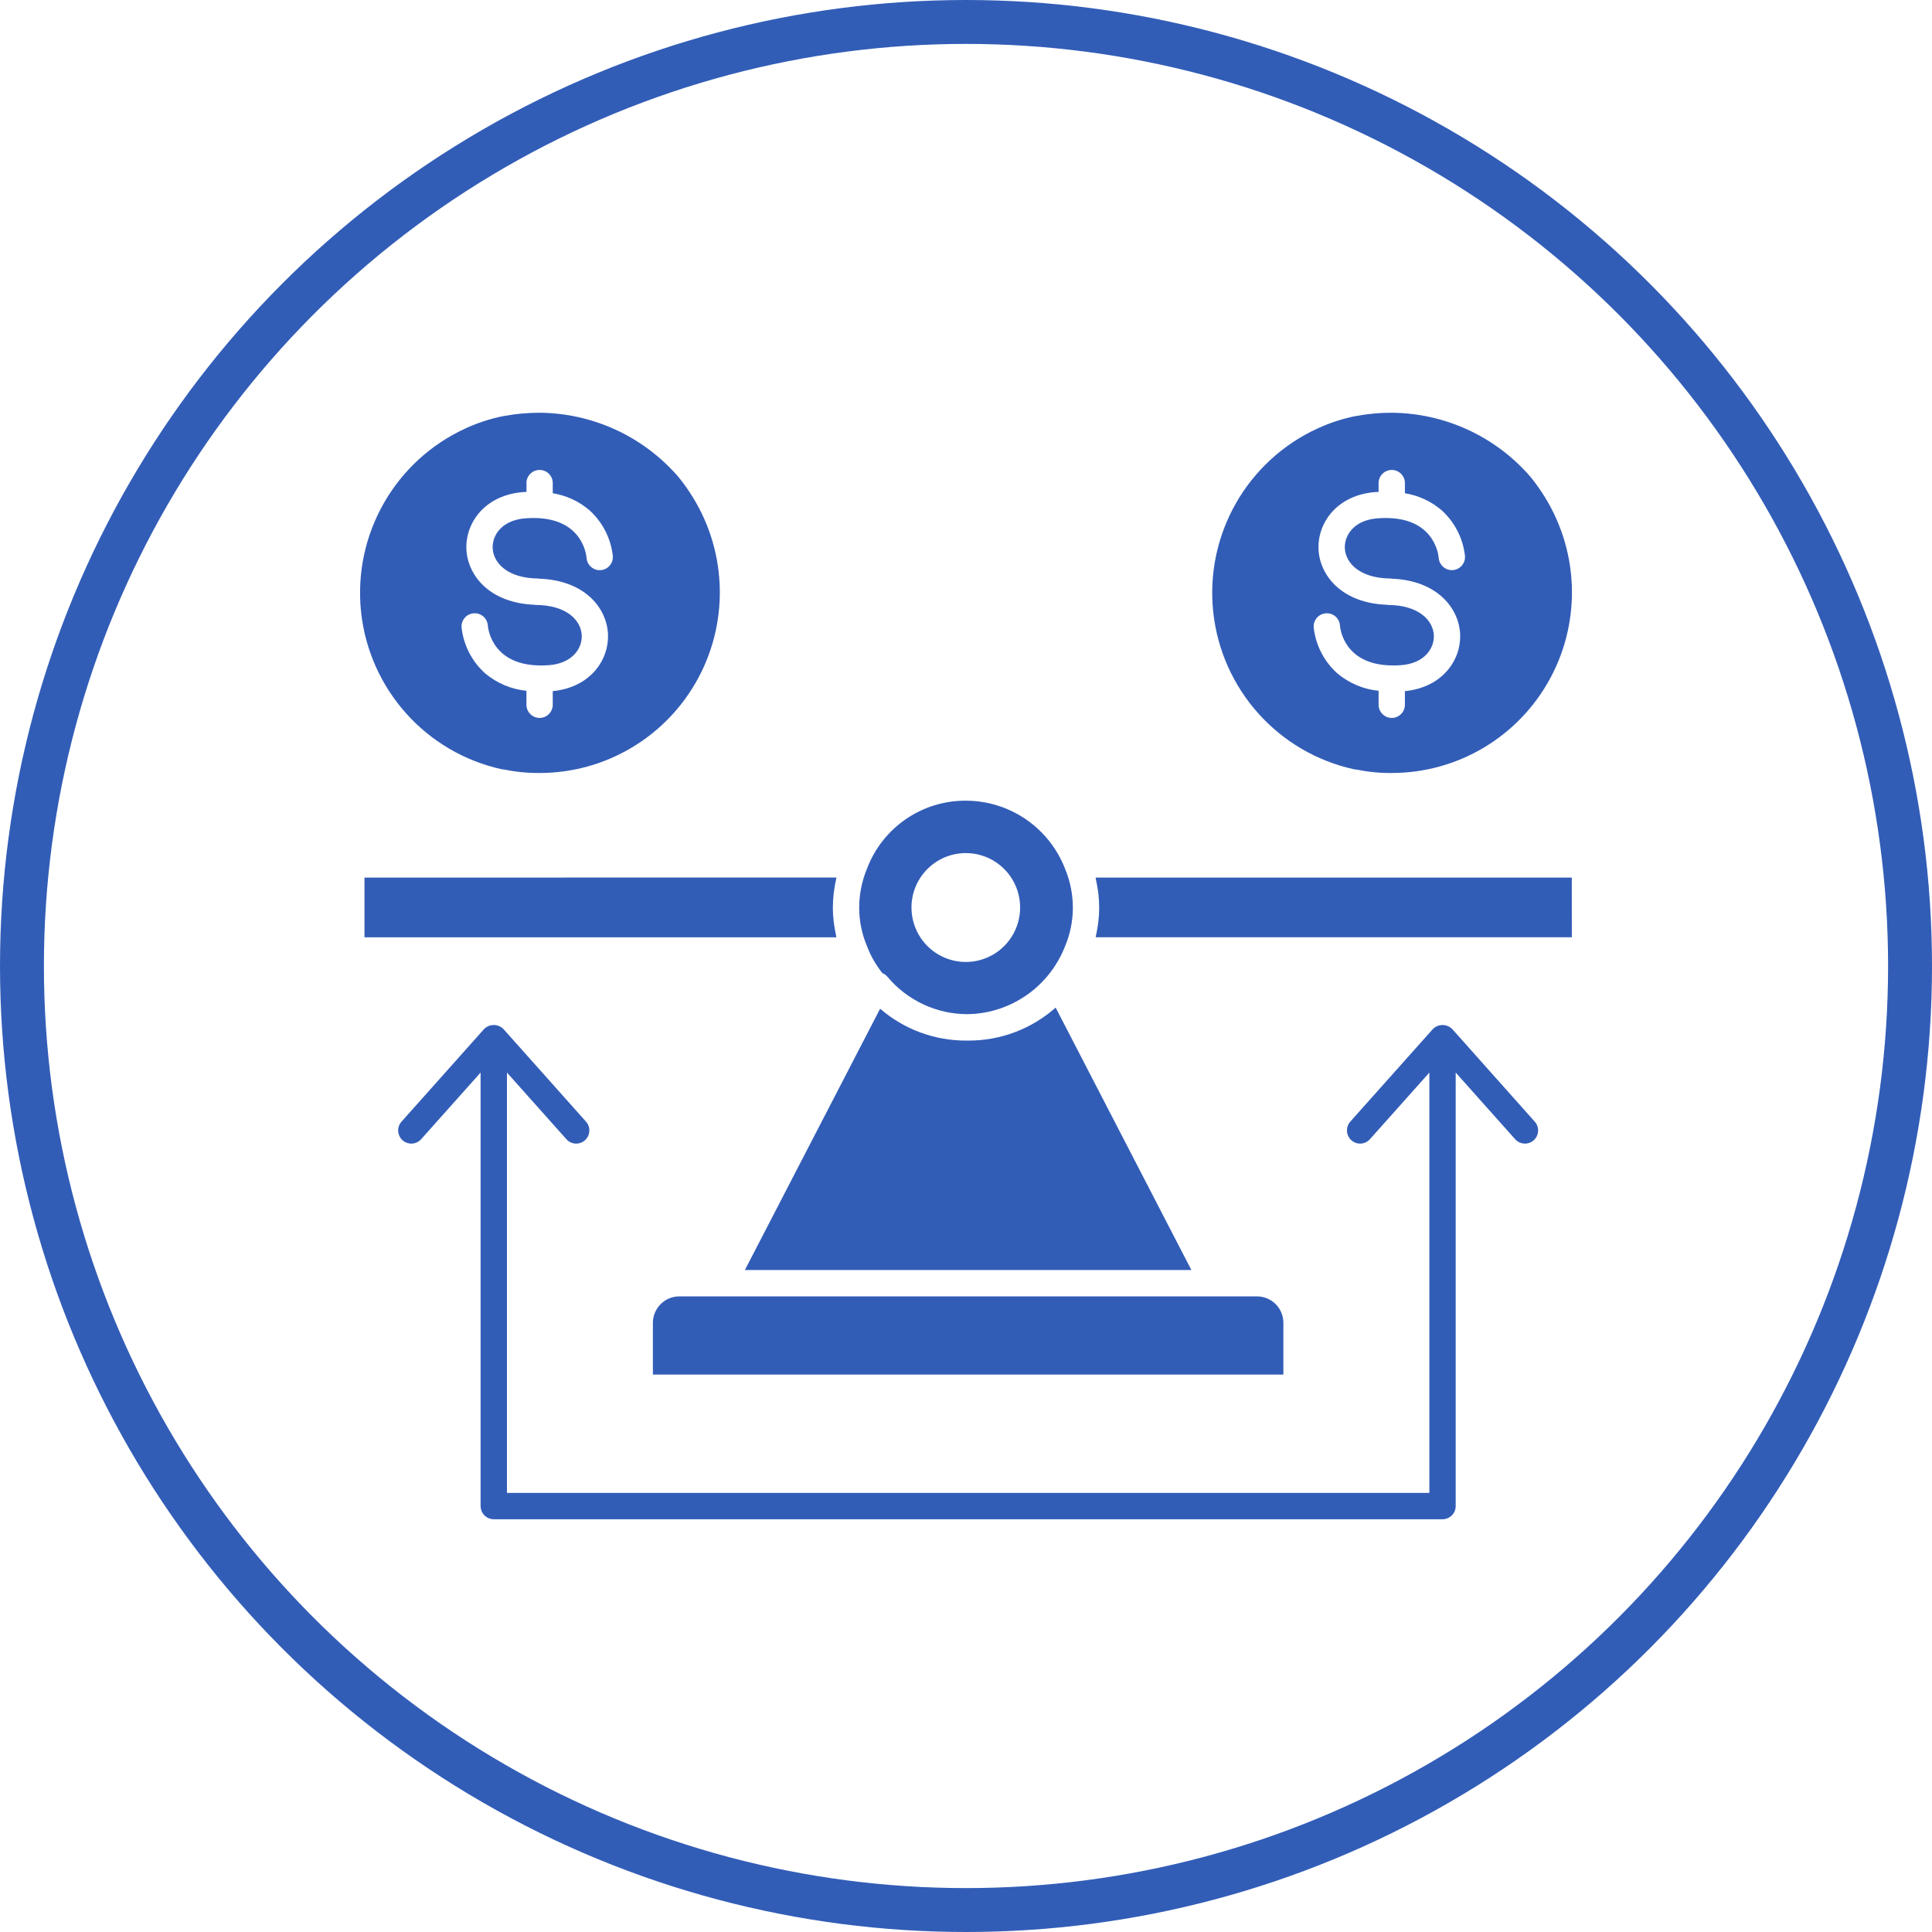
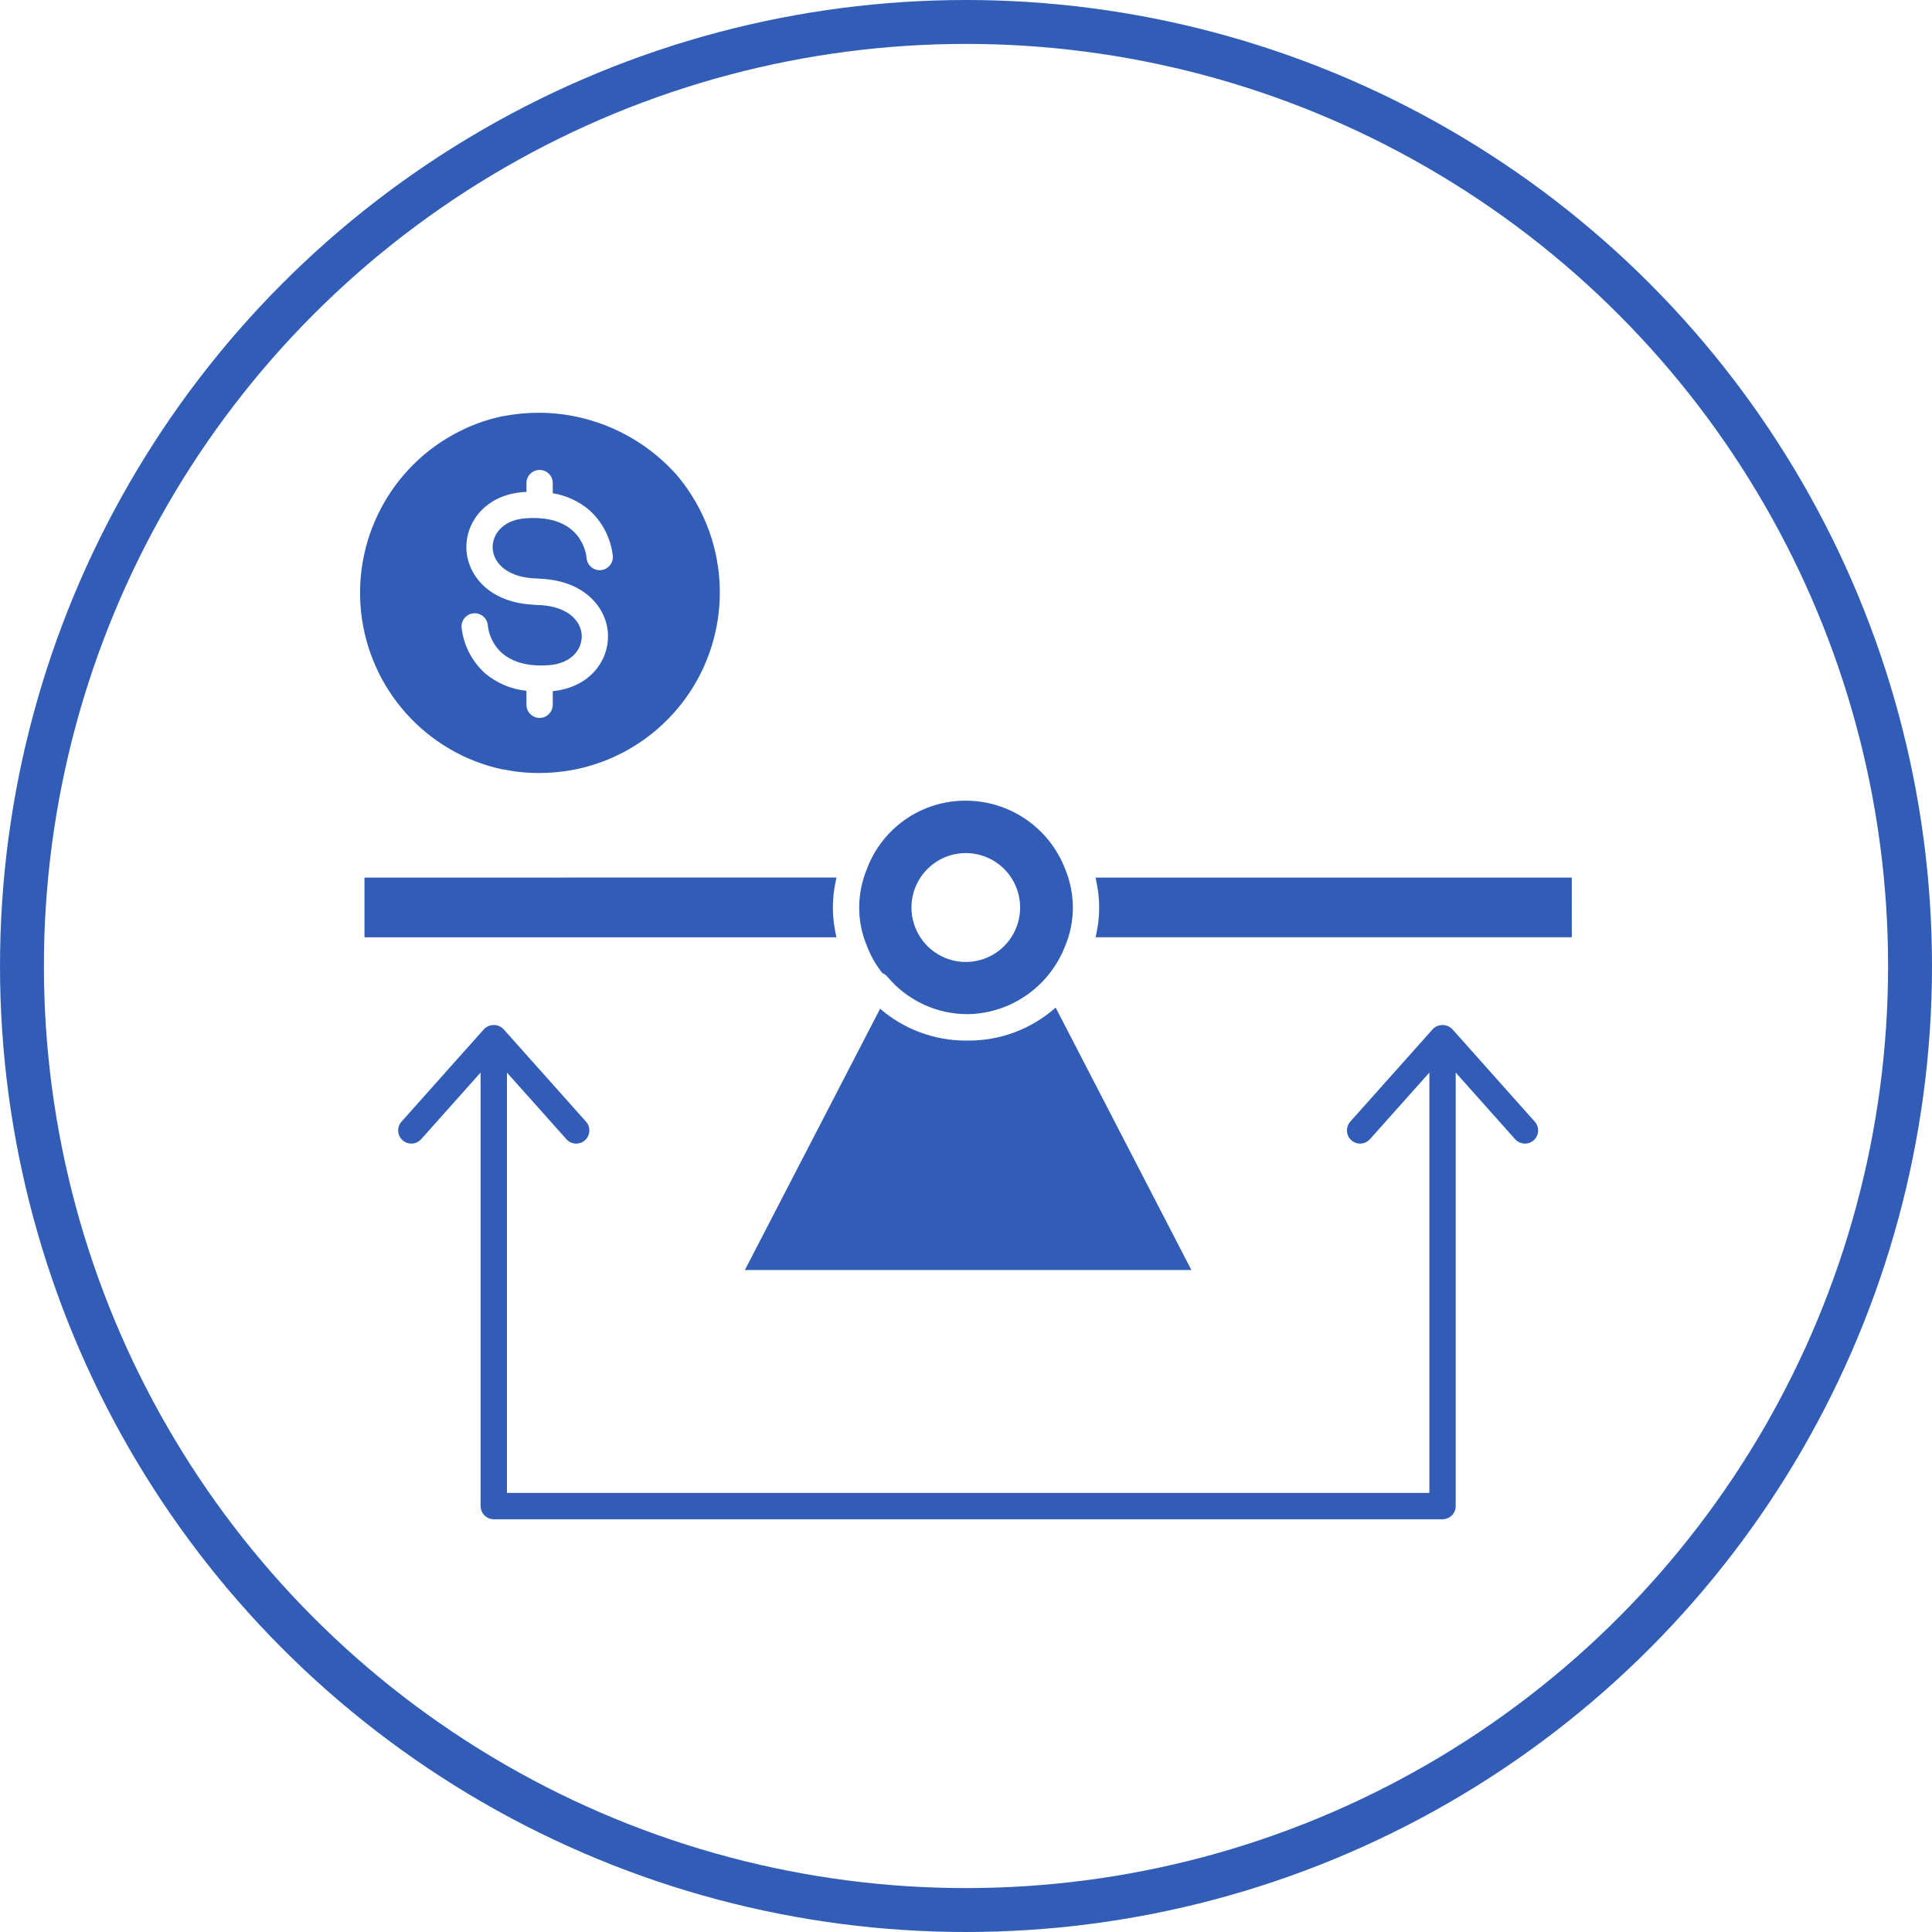
<svg xmlns="http://www.w3.org/2000/svg" width="220" height="220" viewBox="0 0 220 220" fill="none">
  <circle cx="110" cy="110" r="107.5" stroke="#325DB7" stroke-width="5" />
  <path d="M95.2 106.496C95.114 106.129 95.051 105.761 95 105.394C94.977 105.239 94.948 105.089 94.931 104.934C94.874 104.412 94.839 103.889 94.839 103.367C94.839 102.832 94.874 102.304 94.931 101.77C94.948 101.609 94.977 101.448 95 101.282C95.051 100.914 95.114 100.547 95.2 100.185C95.217 100.099 95.229 100.013 95.246 99.927L41.504 99.932V106.732H95.24C95.223 106.652 95.217 106.577 95.2 106.496Z" fill="#325DB7" />
  <path d="M110.243 118.493C110.203 118.493 110.169 118.487 110.129 118.487C110.083 118.487 110.043 118.493 109.997 118.493H110.003C106.409 118.499 102.937 117.212 100.22 114.864L84.822 144.617H135.664L120.209 114.737C117.458 117.172 113.917 118.51 110.243 118.493Z" fill="#325DB7" />
  <path d="M100.473 110.804C100.702 110.896 100.903 111.045 101.063 111.235C103.315 113.922 106.639 115.479 110.146 115.485C110.392 115.479 110.639 115.473 110.88 115.456L110.948 115.45C115.596 115.083 119.619 112.067 121.298 107.703C121.871 106.33 122.169 104.854 122.169 103.367C122.169 101.868 121.877 100.386 121.309 99.002C119.521 94.299 115.023 91.186 110.003 91.175C104.983 91.14 100.473 94.247 98.708 98.962C98.135 100.358 97.837 101.857 97.837 103.367C97.837 104.843 98.129 106.302 98.696 107.663C99.12 108.8 99.716 109.857 100.473 110.804ZM109.98 97.142C112.484 97.142 114.736 98.652 115.693 100.966C116.65 103.287 116.123 105.951 114.352 107.726C112.582 109.5 109.923 110.029 107.613 109.07C105.298 108.111 103.791 105.848 103.791 103.338C103.796 99.916 106.564 97.142 109.98 97.142Z" fill="#325DB7" />
-   <path d="M77.343 147.622C75.693 147.628 74.352 148.972 74.346 150.626V156.524H146.14V150.626C146.14 148.972 144.799 147.628 143.143 147.622H77.343Z" fill="#325DB7" />
  <path d="M124.799 100.173C124.885 100.546 124.948 100.92 125.006 101.299C125.029 101.454 125.057 101.609 125.074 101.764V101.77C125.132 102.298 125.166 102.832 125.166 103.366C125.166 103.889 125.132 104.411 125.074 104.928C125.057 105.089 125.029 105.244 125.006 105.405C124.954 105.767 124.891 106.123 124.811 106.479C124.794 106.559 124.788 106.645 124.765 106.726H178.988L178.983 99.932H124.759C124.776 100.012 124.782 100.093 124.799 100.173Z" fill="#325DB7" />
  <path d="M57.144 87.597C57.23 87.614 57.31 87.62 57.396 87.626C58.714 87.896 60.06 88.034 61.413 88.022C68.995 88.034 75.969 83.853 79.544 77.151C83.12 70.449 82.713 62.317 78.495 55.999C78.094 55.39 77.659 54.805 77.195 54.242C73.212 49.67 67.464 47.035 61.412 47C60.071 47 58.736 47.121 57.423 47.368C57.361 47.373 57.297 47.379 57.229 47.396C55.79 47.695 54.386 48.154 53.045 48.769C44.994 52.433 40.186 60.852 41.114 69.668C42.048 78.477 48.507 85.708 57.144 87.597ZM53.952 69.84C54.347 69.806 54.742 69.938 55.04 70.202C55.338 70.46 55.522 70.834 55.55 71.23C55.596 71.753 56.169 76.203 62.502 75.744C65.144 75.549 66.295 73.866 66.244 72.379C66.186 70.661 64.553 68.91 61.023 68.887C60.995 68.887 60.972 68.875 60.949 68.87C55.705 68.692 53.207 65.47 53.109 62.483C53.012 59.52 55.224 56.35 59.631 56.028C59.739 56.023 59.843 56.023 59.952 56.017V55.018L59.946 55.012C59.946 54.185 60.616 53.513 61.447 53.513C62.272 53.513 62.943 54.185 62.943 55.012V56.166C64.479 56.413 65.917 57.079 67.103 58.084C68.61 59.44 69.567 61.306 69.785 63.328C69.842 64.149 69.218 64.867 68.393 64.924C67.573 64.981 66.857 64.361 66.794 63.534C66.748 63.017 66.181 58.555 59.843 59.02C57.201 59.216 56.054 60.898 56.1 62.386C56.158 64.103 57.791 65.855 61.321 65.877C61.35 65.877 61.373 65.889 61.395 65.895C66.639 66.073 69.138 69.294 69.235 72.281C69.327 75.193 67.189 78.282 62.943 78.701V80.246C62.943 81.073 62.272 81.751 61.447 81.751C60.616 81.751 59.946 81.073 59.946 80.246V78.661C58.215 78.489 56.576 77.794 55.241 76.674C53.734 75.319 52.777 73.453 52.559 71.437C52.53 71.04 52.662 70.65 52.926 70.346C53.184 70.047 53.556 69.863 53.952 69.84Z" fill="#325DB7" />
-   <path d="M154.18 87.597C154.271 87.62 154.369 87.632 154.461 87.632C155.773 87.901 157.108 88.034 158.443 88.022C166.031 88.034 172.999 83.853 176.575 77.151C180.15 70.449 179.749 62.317 175.526 55.999C175.125 55.39 174.695 54.805 174.231 54.242C170.248 49.67 164.5 47.035 158.442 47C157.107 47 155.778 47.121 154.46 47.367C154.397 47.373 154.328 47.379 154.265 47.396C152.826 47.695 151.422 48.154 150.081 48.769C142.03 52.433 137.222 60.852 138.15 69.668C139.084 78.477 145.543 85.708 154.18 87.597ZM150.988 69.84C151.383 69.811 151.773 69.938 152.077 70.202C152.375 70.46 152.558 70.834 152.581 71.23C152.627 71.753 153.194 76.203 159.532 75.744C162.174 75.549 163.32 73.866 163.274 72.379C163.217 70.661 161.584 68.91 158.054 68.887C158.025 68.887 158.002 68.875 157.979 68.87C152.736 68.692 150.237 65.47 150.14 62.483C150.042 59.52 152.254 56.35 156.661 56.028C156.77 56.023 156.873 56.023 156.982 56.017V55.012C156.982 54.185 157.652 53.513 158.483 53.513C159.309 53.513 159.979 54.185 159.979 55.012V56.166C161.515 56.413 162.953 57.079 164.139 58.084C165.647 59.44 166.604 61.306 166.821 63.328C166.873 64.149 166.254 64.861 165.429 64.918C164.609 64.976 163.893 64.356 163.83 63.534C163.784 63.012 163.205 58.55 156.879 59.02C154.237 59.216 153.091 60.898 153.137 62.386C153.194 64.103 154.827 65.855 158.357 65.877C158.386 65.877 158.409 65.889 158.432 65.895C163.675 66.073 166.174 69.294 166.271 72.281C166.363 75.193 164.225 78.282 159.979 78.701V80.246C159.979 81.073 159.308 81.751 158.483 81.751C157.652 81.751 156.982 81.073 156.982 80.246V78.661C155.251 78.489 153.612 77.794 152.277 76.674C150.77 75.319 149.813 73.453 149.59 71.437C149.567 71.04 149.698 70.65 149.962 70.346C150.22 70.047 150.592 69.863 150.988 69.84Z" fill="#325DB7" />
  <path d="M165.384 117.196C165.091 116.892 164.684 116.72 164.266 116.72C163.842 116.72 163.435 116.892 163.149 117.196L153.762 127.717V127.723C153.212 128.338 153.263 129.285 153.882 129.842C154.495 130.394 155.441 130.342 155.997 129.722L162.765 122.135V169.997H57.727V122.135L64.495 129.722C65.045 130.342 65.997 130.394 66.61 129.842C66.908 129.578 67.085 129.205 67.108 128.803C67.131 128.407 66.994 128.016 66.73 127.723L57.343 117.196C57.051 116.892 56.65 116.72 56.226 116.72C55.808 116.72 55.401 116.892 55.108 117.196L45.722 127.723C45.172 128.338 45.223 129.291 45.842 129.842C46.461 130.394 47.407 130.342 47.957 129.722L54.725 122.135V171.495H54.73C54.73 171.892 54.885 172.276 55.166 172.558C55.447 172.839 55.831 173 56.226 173H164.267C164.662 173 165.04 172.839 165.327 172.558C165.608 172.276 165.762 171.892 165.762 171.495V122.135L172.53 129.722C173.086 130.342 174.032 130.394 174.65 129.842C175.264 129.291 175.321 128.338 174.765 127.723L165.384 117.196Z" fill="#325DB7" />
</svg>